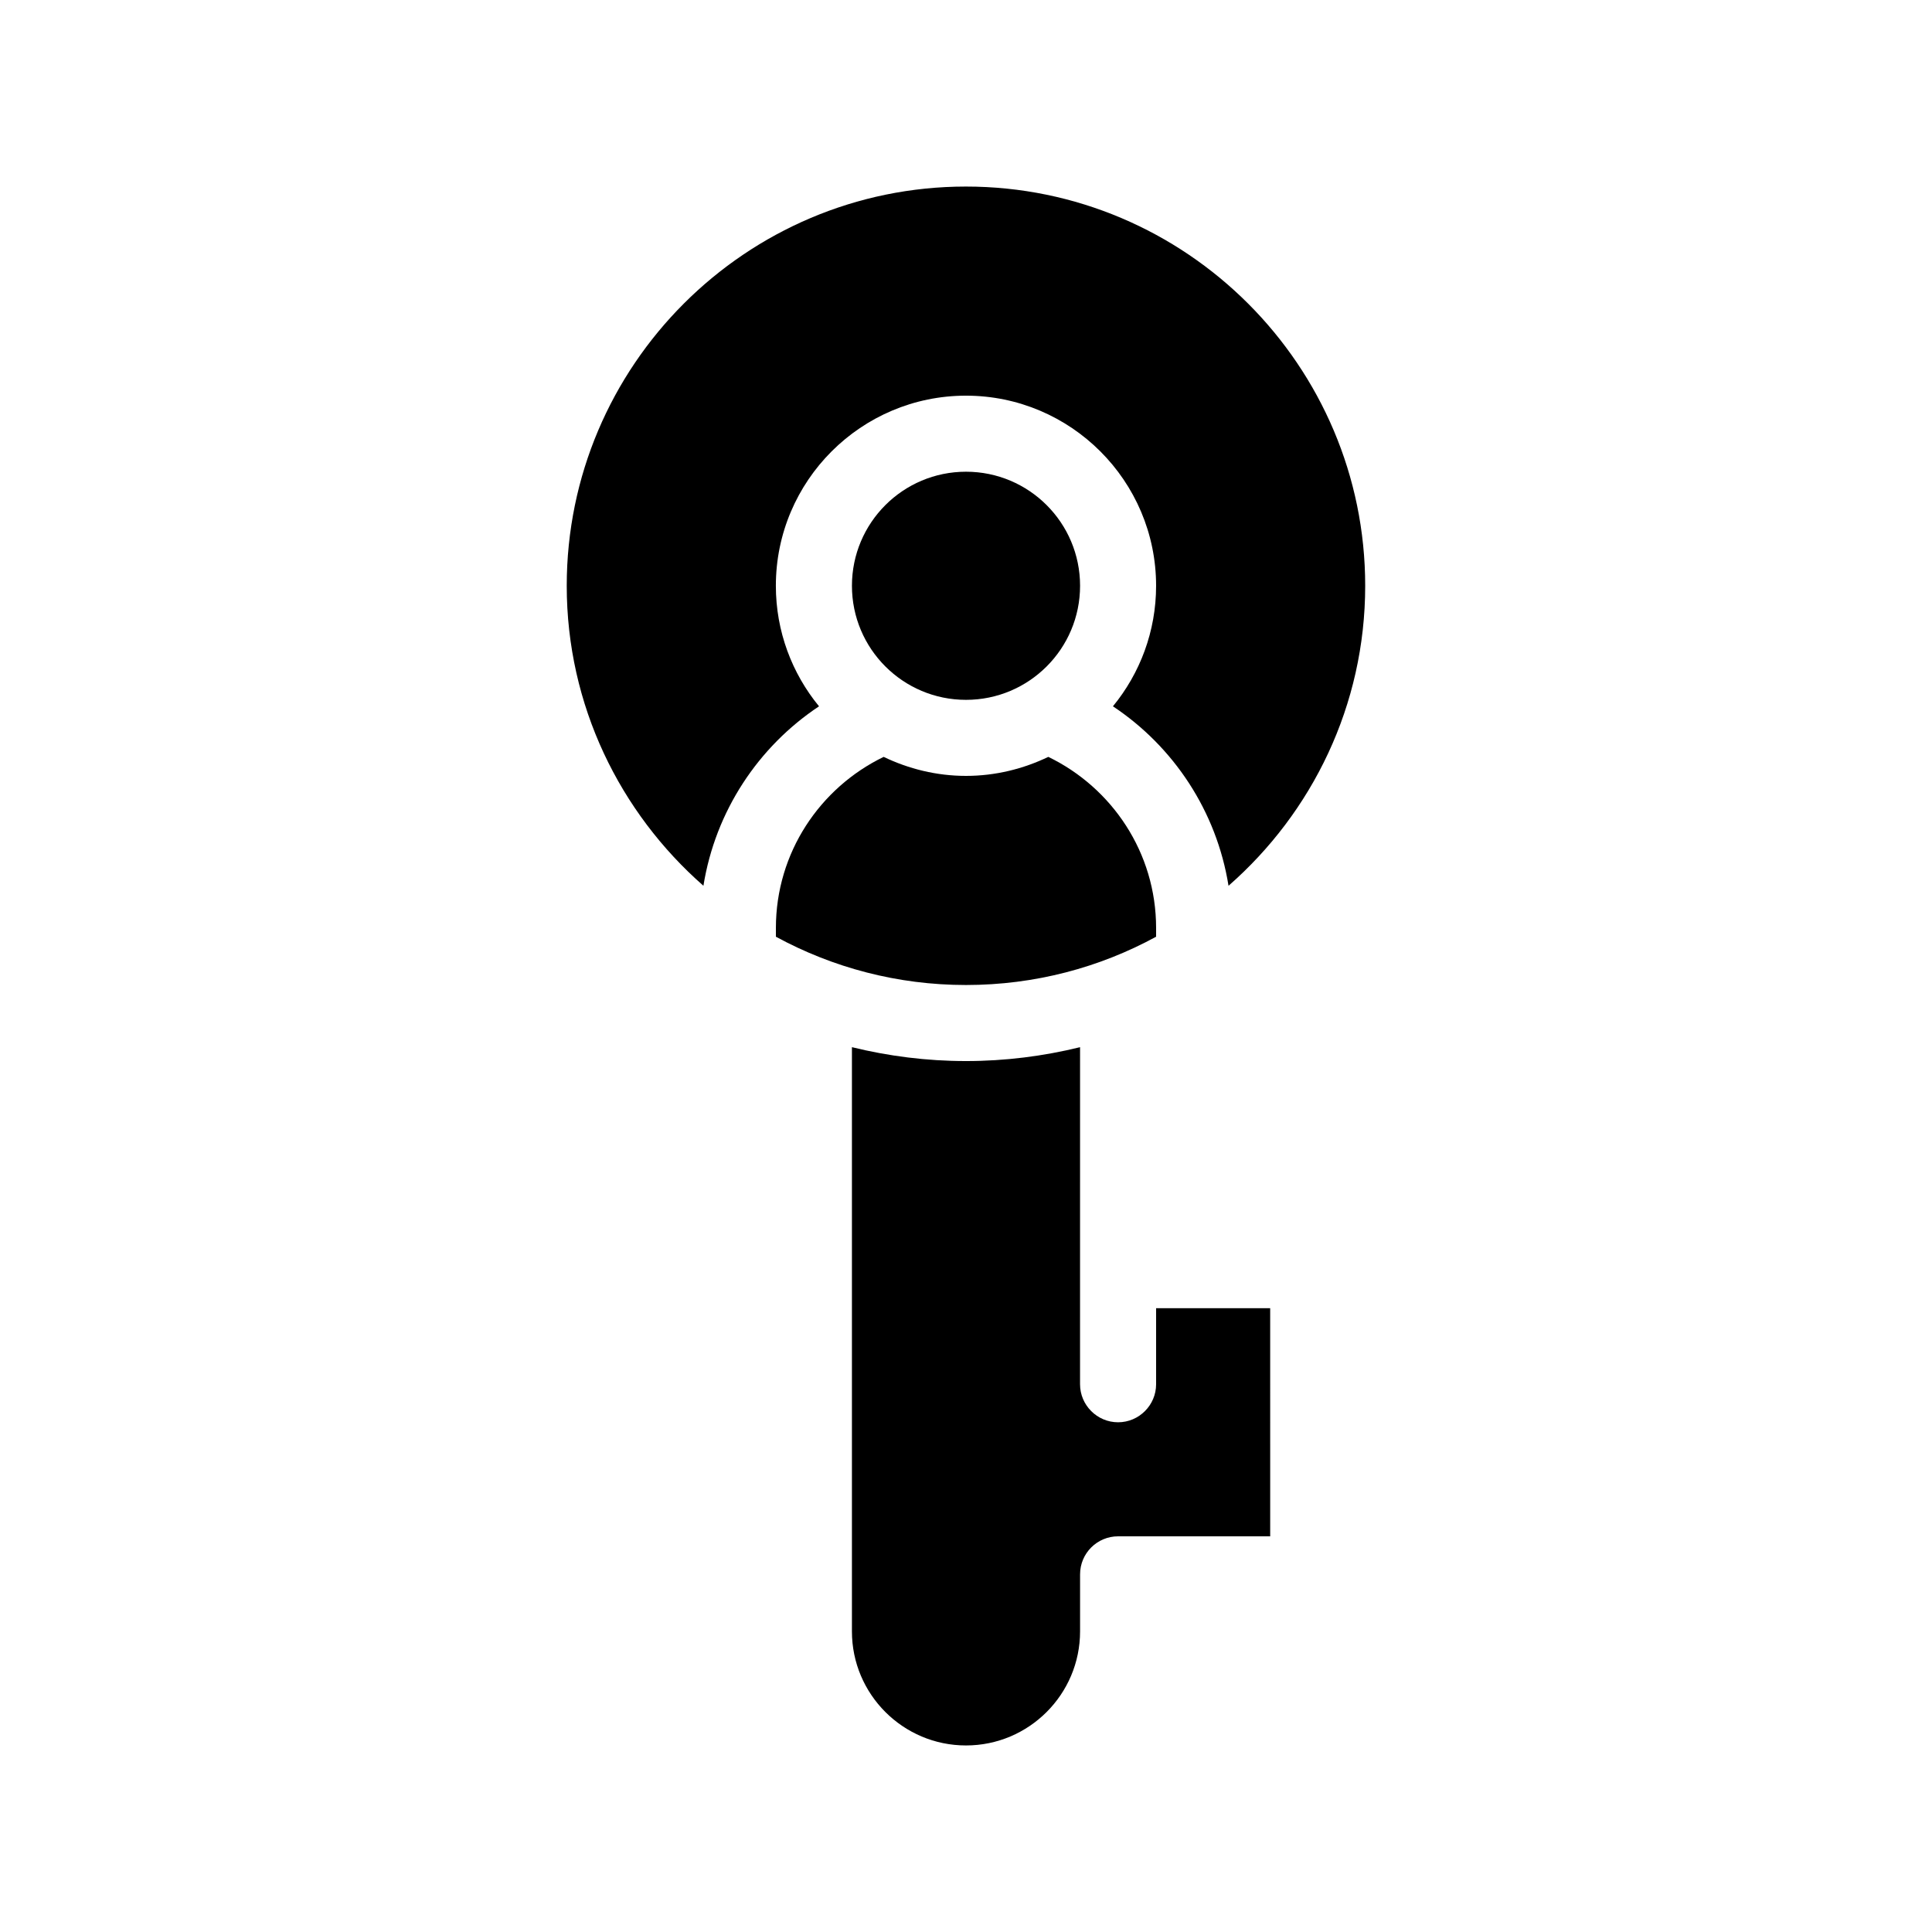
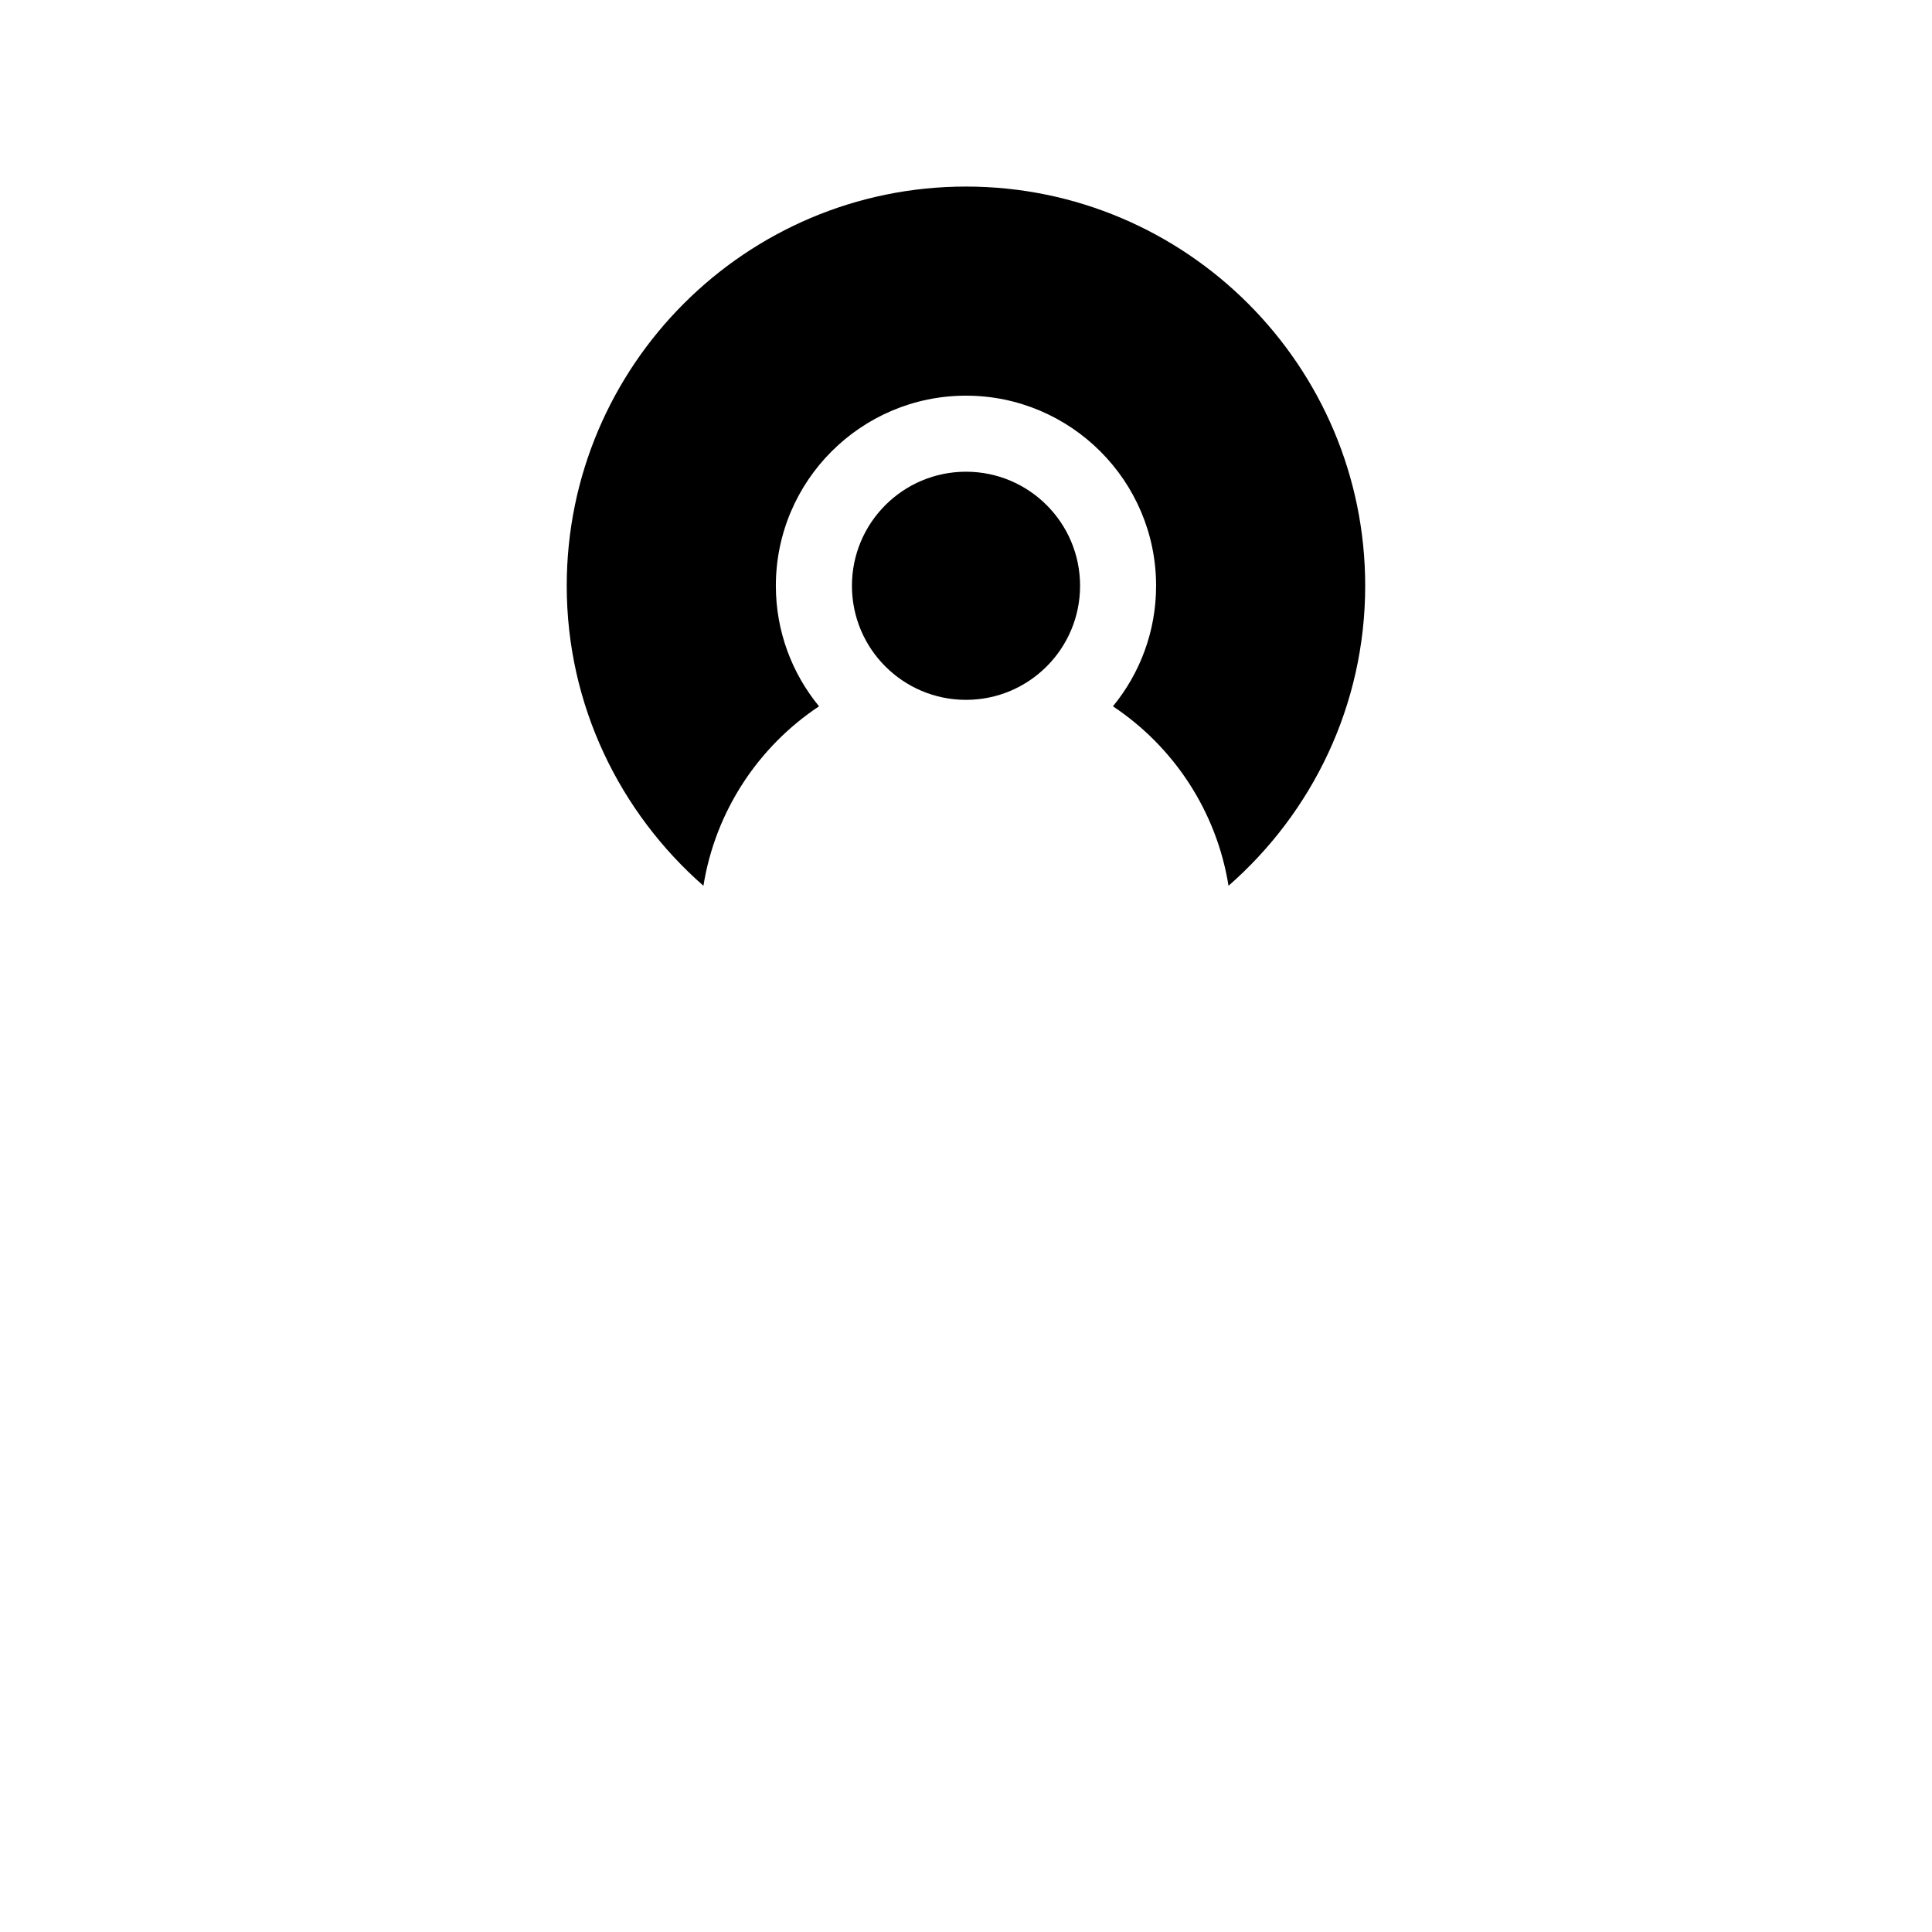
<svg xmlns="http://www.w3.org/2000/svg" fill="#000000" width="800px" height="800px" version="1.1" viewBox="144 144 512 512">
  <g>
    <path d="m430.23 299.24c0 16.691-13.535 30.227-30.227 30.227-16.695 0-30.23-13.535-30.23-30.227 0-16.695 13.535-30.23 30.23-30.23 16.691 0 30.227 13.535 30.227 30.23" />
    <path d="m361.05 331.18c-7.156-8.719-11.438-19.852-11.438-31.941 0-27.809 22.621-50.383 50.383-50.383s50.383 22.57 50.383 50.383c0 12.09-4.281 23.227-11.438 31.941 16.07 10.68 27.457 27.762 30.633 47.559 22.164-19.398 36.219-47.812 36.219-79.5 0-58.34-47.457-105.8-105.8-105.8-58.34 0-105.8 47.457-105.8 105.8 0 31.691 14.105 60.105 36.223 79.5 3.18-19.801 14.566-36.879 30.637-47.559z" />
-     <path d="m450.38 510.84c0 5.543-4.535 10.078-10.078 10.078s-10.078-4.535-10.078-10.078l0.004-89.324c-9.672 2.367-19.801 3.676-30.227 3.676-10.43 0-20.555-1.309-30.23-3.68v154.82c0 16.676 13.551 30.23 30.23 30.23 16.676 0 30.23-13.551 30.23-30.23v-15.113c0-5.594 4.535-10.078 10.078-10.078h40.305l-0.004-60.457h-30.23z" />
-     <path d="m450.38 392.24v-2.316c0-19.949-11.688-37.18-28.566-45.344-6.602 3.176-14.008 5.039-21.816 5.039s-15.215-1.863-21.816-5.039c-16.875 8.164-28.562 25.395-28.562 45.344v2.316c15.016 8.164 32.145 12.797 50.383 12.797s35.418-4.633 50.379-12.797z" />
  </g>
</svg>